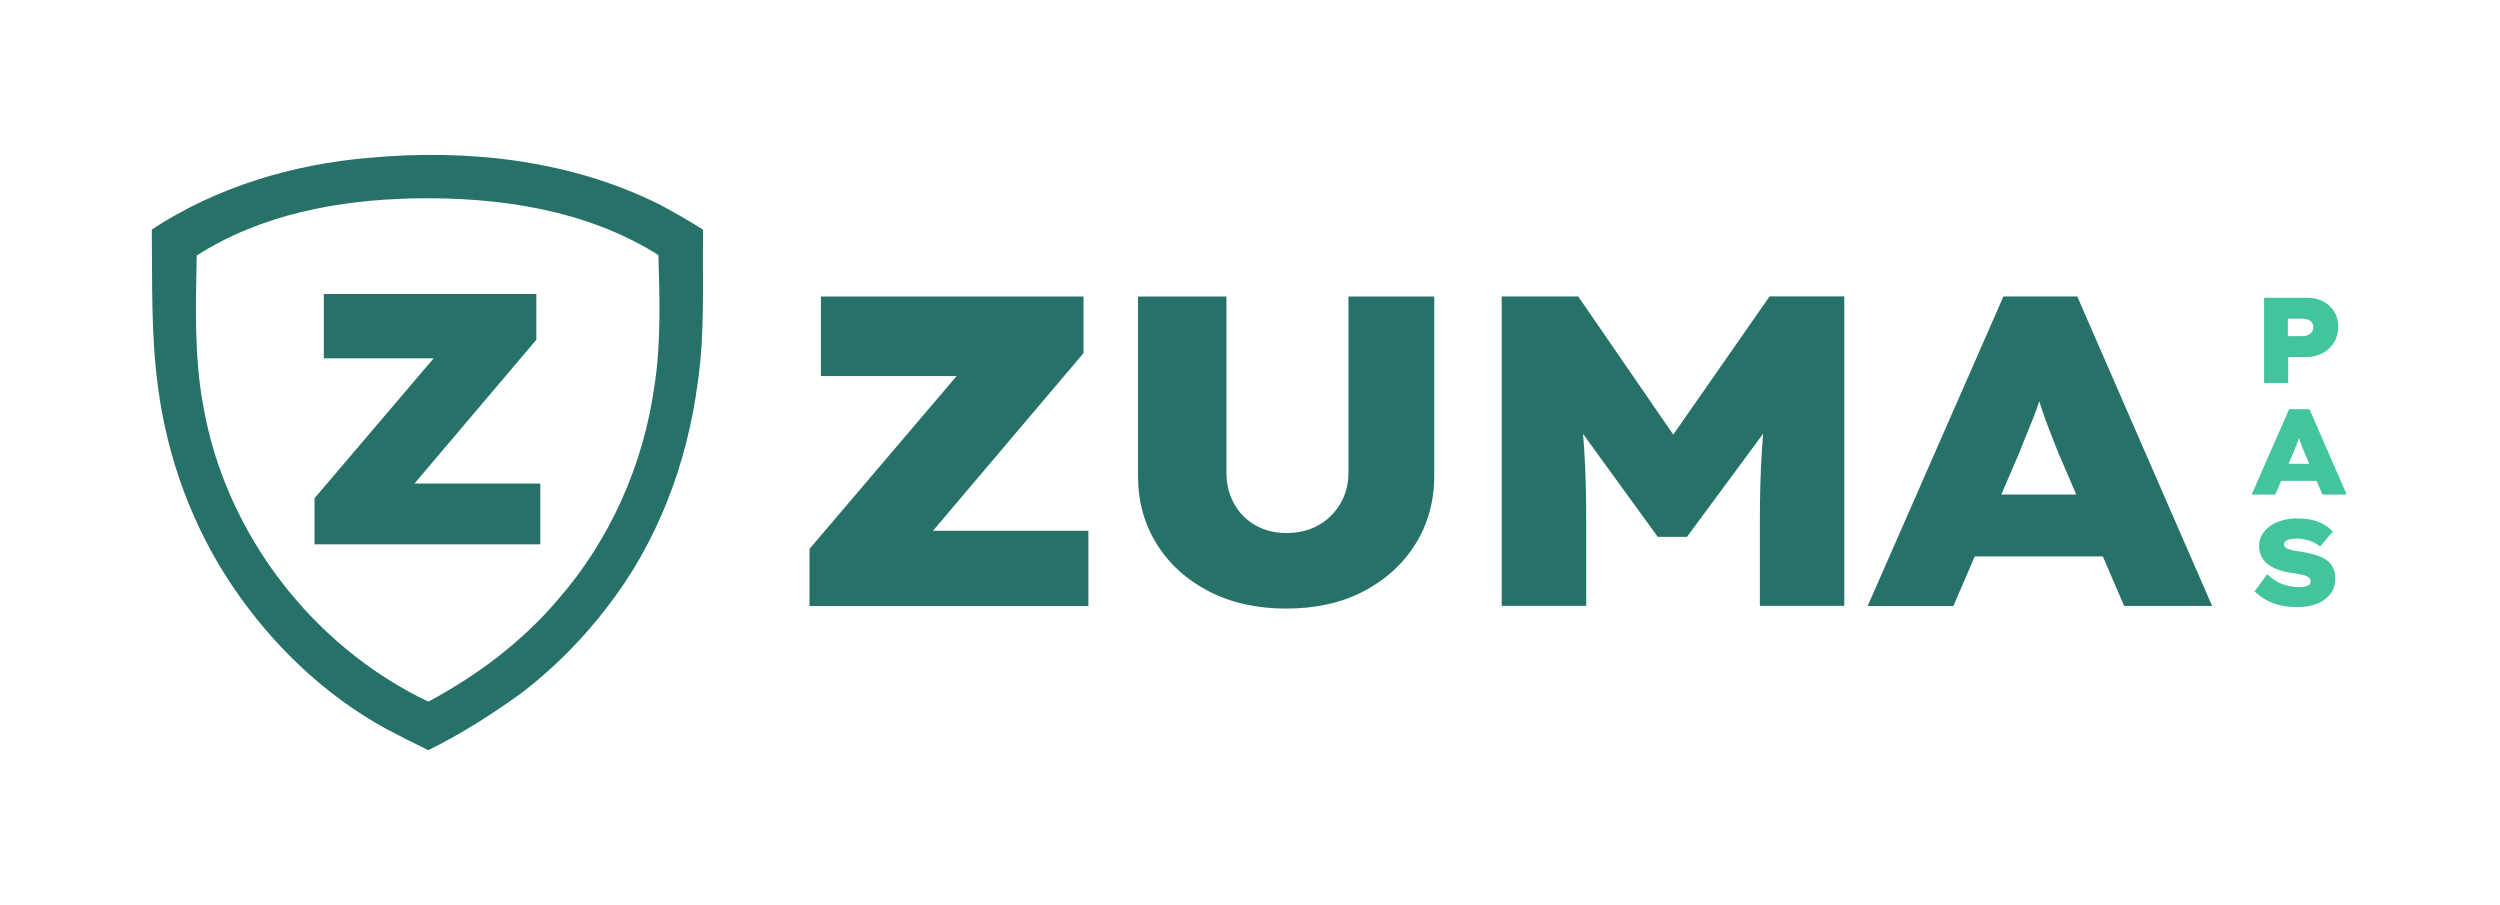
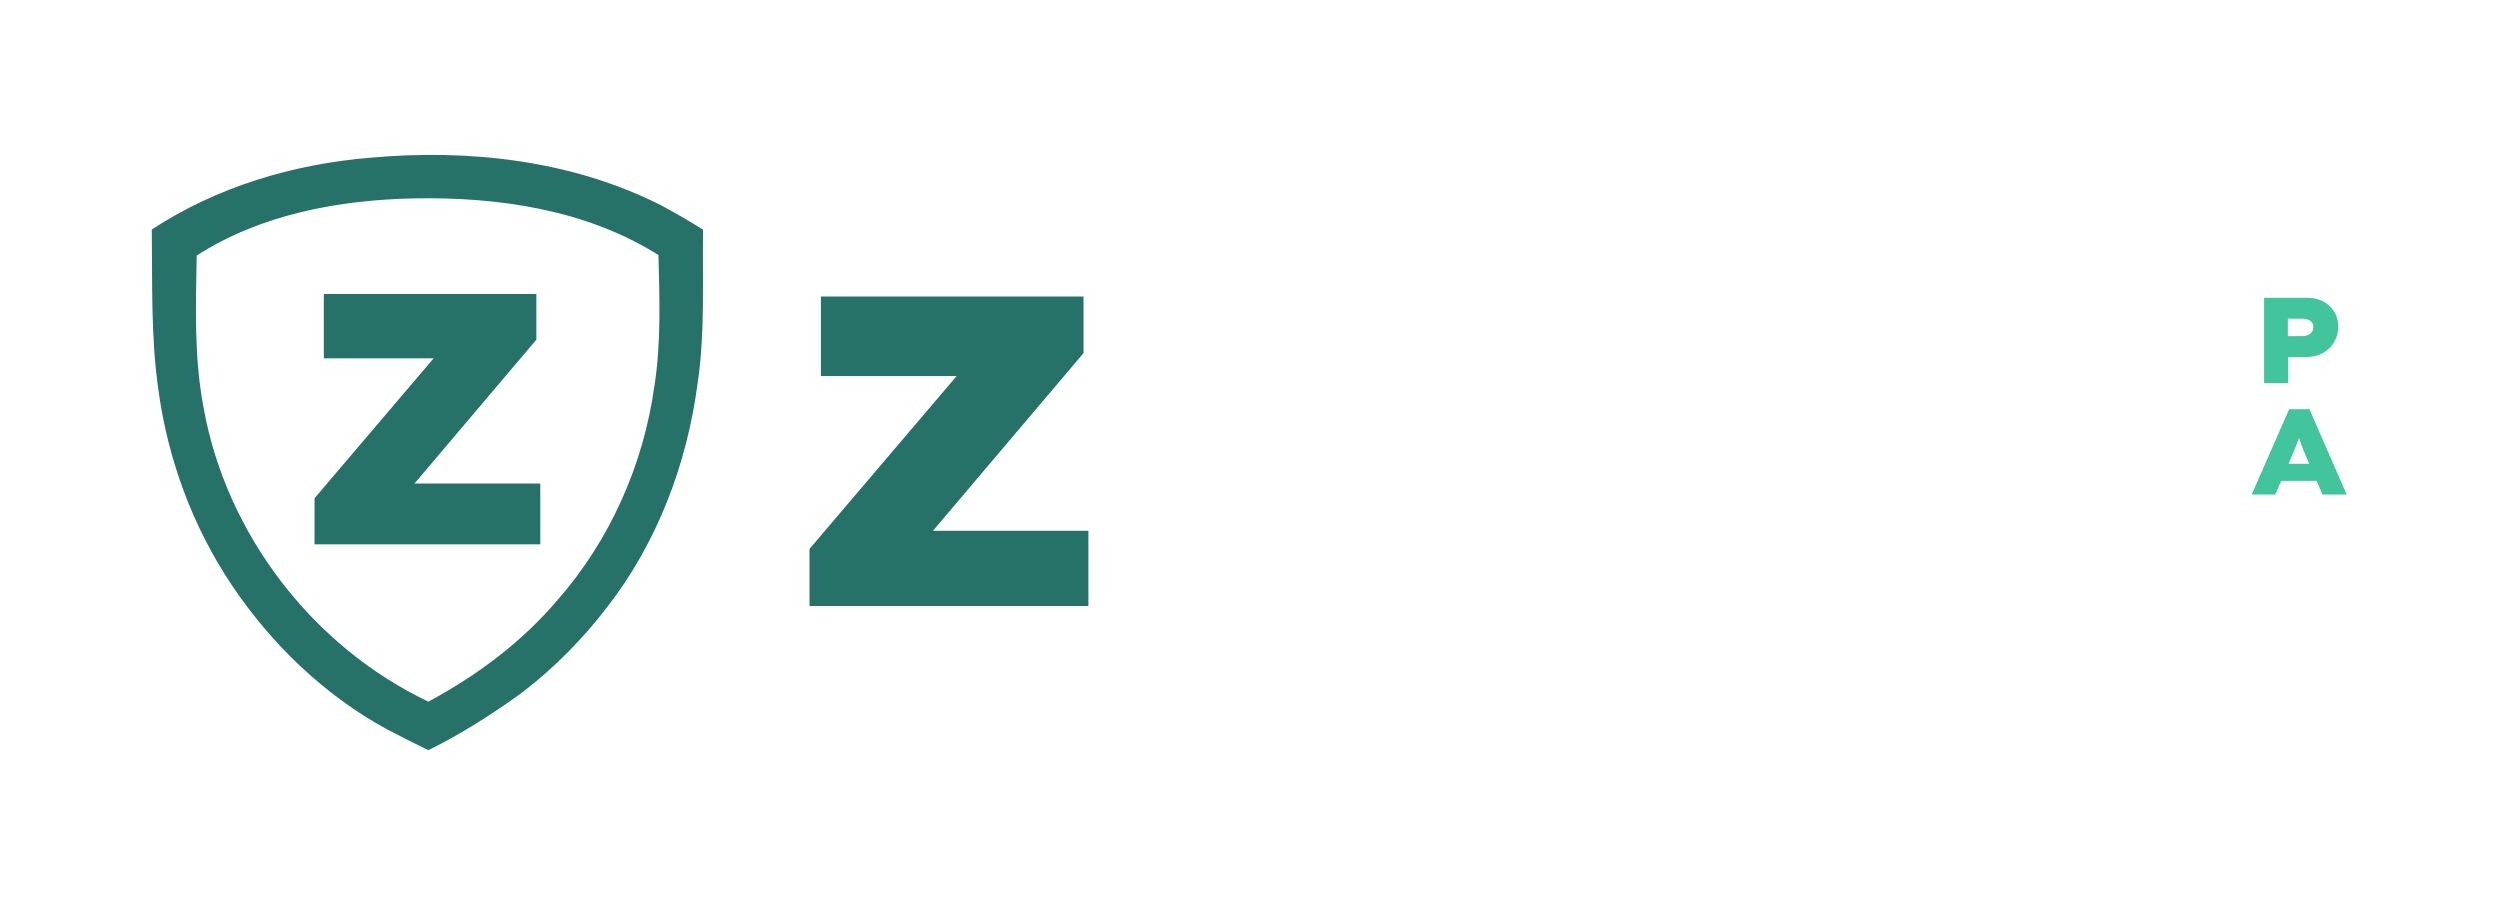
<svg xmlns="http://www.w3.org/2000/svg" id="Capa_1" data-name="Capa 1" viewBox="0 0 374.52 135.59">
  <defs>
    <style>
      .cls-1 {
        fill: #42c49d;
      }

      .cls-2 {
        fill: #277268;
      }
    </style>
  </defs>
  <g>
    <polygon class="cls-2" points="47.12 81.55 47.12 74.64 69.2 48.7 73.97 53.68 48.51 53.68 48.51 44.04 80.35 44.04 80.35 50.89 58.32 76.89 53.55 72.44 80.94 72.44 80.94 81.55 47.12 81.55" />
    <path class="cls-2" d="M105.31,34.4c-2.06-1.31-4.19-2.52-6.34-3.68-13.37-6.73-28.77-8.44-43.53-7.09-11.53.95-22.98,4.37-32.7,10.75.1,7.92-.15,15.88.95,23.75,1.4,10.57,5.17,20.83,11.14,29.68,5.91,8.77,13.8,16.35,23.11,21.43l.04.02c2.04,1.08,4.11,2.1,6.18,3.12,4.63-2.24,9.83-5.54,14.02-8.61l.36-.27c4.64-3.61,8.8-7.83,12.37-12.49,7.55-9.68,12.03-21.54,13.61-33.67,1.13-7.59.68-15.28.81-22.93ZM98.05,57.7c-1.61,11.82-6.64,23.19-14.51,32.17-5.36,6.31-12.09,11.34-19.37,15.24-17.34-8.26-30.32-25.15-33.68-44.09-1.43-7.5-1.16-15.16-1.02-22.74,9.62-6.18,21.28-8.33,32.57-8.56,12.6-.23,25.75,1.66,36.6,8.49.17,6.5.4,13.04-.58,19.49Z" />
  </g>
  <g>
    <path class="cls-1" d="M339.18,57.39v-12.78h6.55c.86,0,1.64.19,2.33.56.69.37,1.23.88,1.63,1.52.4.65.6,1.39.6,2.23s-.21,1.66-.62,2.35c-.41.69-.98,1.23-1.69,1.62-.71.4-1.51.59-2.4.59h-2.79v3.91h-3.62ZM342.74,50.36h2.17c.3,0,.58-.06.83-.16.25-.11.45-.27.59-.47.15-.21.22-.46.22-.75s-.07-.51-.22-.69c-.15-.18-.34-.32-.59-.41-.25-.09-.53-.14-.83-.14h-2.17v2.63Z" />
    <path class="cls-1" d="M337.32,74.08l5.61-12.78h3.05l5.57,12.78h-3.63l-2.74-6.37c-.12-.32-.24-.61-.34-.87-.1-.26-.2-.52-.28-.78-.08-.26-.17-.51-.25-.77-.08-.26-.15-.52-.23-.8l.66-.02c-.07.3-.15.59-.23.85s-.16.51-.26.76c-.09.24-.19.5-.3.76-.11.26-.23.55-.35.87l-2.74,6.37h-3.54ZM340,72.04l1.11-2.56h6.61l.8,2.56h-8.53Z" />
-     <path class="cls-1" d="M344.19,90.95c-1,0-1.89-.1-2.68-.29-.79-.19-1.49-.47-2.1-.83-.61-.36-1.16-.77-1.66-1.23l1.88-2.57c.79.74,1.6,1.25,2.43,1.52s1.6.41,2.32.41c.28,0,.56-.02.84-.07.28-.05.51-.14.68-.27.18-.13.26-.33.26-.58,0-.16-.05-.3-.16-.42s-.25-.22-.43-.3-.4-.15-.64-.21c-.24-.06-.5-.11-.77-.16s-.55-.08-.86-.12c-.78-.12-1.47-.29-2.08-.51-.61-.22-1.12-.5-1.53-.84-.41-.34-.73-.73-.94-1.18-.21-.44-.32-.95-.32-1.52,0-.62.15-1.19.45-1.7s.71-.95,1.24-1.31c.53-.36,1.13-.63,1.81-.82.68-.19,1.39-.28,2.15-.28.94,0,1.74.08,2.42.26.68.17,1.26.4,1.74.7.49.3.9.64,1.24,1.01l-1.92,2.23c-.3-.27-.65-.49-1.04-.66-.39-.17-.79-.3-1.2-.39-.41-.09-.81-.14-1.21-.14s-.73.03-1.01.09c-.29.06-.51.16-.68.28-.17.13-.26.3-.26.52,0,.18.09.33.26.46.17.12.39.23.66.31.27.09.55.15.84.19.29.04.56.08.8.12.69.11,1.35.25,1.97.42.62.17,1.17.4,1.64.69.48.29.85.68,1.11,1.15s.4,1.07.4,1.77c0,.91-.25,1.69-.75,2.33-.5.64-1.17,1.12-2.03,1.45-.85.33-1.81.49-2.88.49Z" />
    <g>
      <path class="cls-2" d="M121.27,90.77v-8.54l27.28-32.05,5.89,6.16h-31.46v-11.92h39.34v8.48l-27.22,32.12-5.89-5.5h33.84v11.26h-41.79Z" />
-       <path class="cls-2" d="M192.66,91.17c-4.37,0-8.22-.86-11.56-2.58-3.33-1.72-5.94-4.08-7.81-7.09-1.88-3-2.81-6.42-2.81-10.26v-26.82h13.25v26.36c0,1.77.39,3.33,1.16,4.7.77,1.37,1.83,2.44,3.18,3.21,1.35.77,2.88,1.16,4.6,1.16,1.85,0,3.47-.39,4.83-1.16,1.37-.77,2.46-1.84,3.28-3.21.82-1.37,1.23-2.94,1.23-4.7v-26.36h12.85v26.82c0,3.84-.94,7.26-2.81,10.26-1.88,3-4.47,5.36-7.78,7.09-3.31,1.72-7.17,2.58-11.59,2.58Z" />
-       <path class="cls-2" d="M224.97,90.77v-46.36h11.46l18.54,26.95-8.61-.07,18.74-26.89h11.19v46.36h-12.65v-12.65c0-3.84.1-7.36.3-10.56.2-3.2.54-6.41,1.03-9.64l1.39,4.04-13.64,18.48h-4.37l-13.51-18.61,1.46-3.91c.49,3.14.83,6.28,1.03,9.44.2,3.16.3,6.74.3,10.76v12.65h-12.65Z" />
-       <path class="cls-2" d="M279.8,90.77l20.33-46.36h11.06l20.2,46.36h-13.18l-9.93-23.11c-.44-1.15-.85-2.2-1.23-3.15-.38-.95-.72-1.89-1.03-2.81s-.61-1.85-.89-2.78c-.29-.93-.56-1.9-.83-2.91l2.38-.07c-.26,1.1-.54,2.13-.83,3.08-.29.95-.6,1.87-.93,2.75-.33.88-.7,1.8-1.09,2.75-.4.95-.82,2-1.26,3.15l-9.93,23.11h-12.85ZM289.54,83.35l4.04-9.27h23.97l2.91,9.27h-30.93Z" />
    </g>
  </g>
</svg>